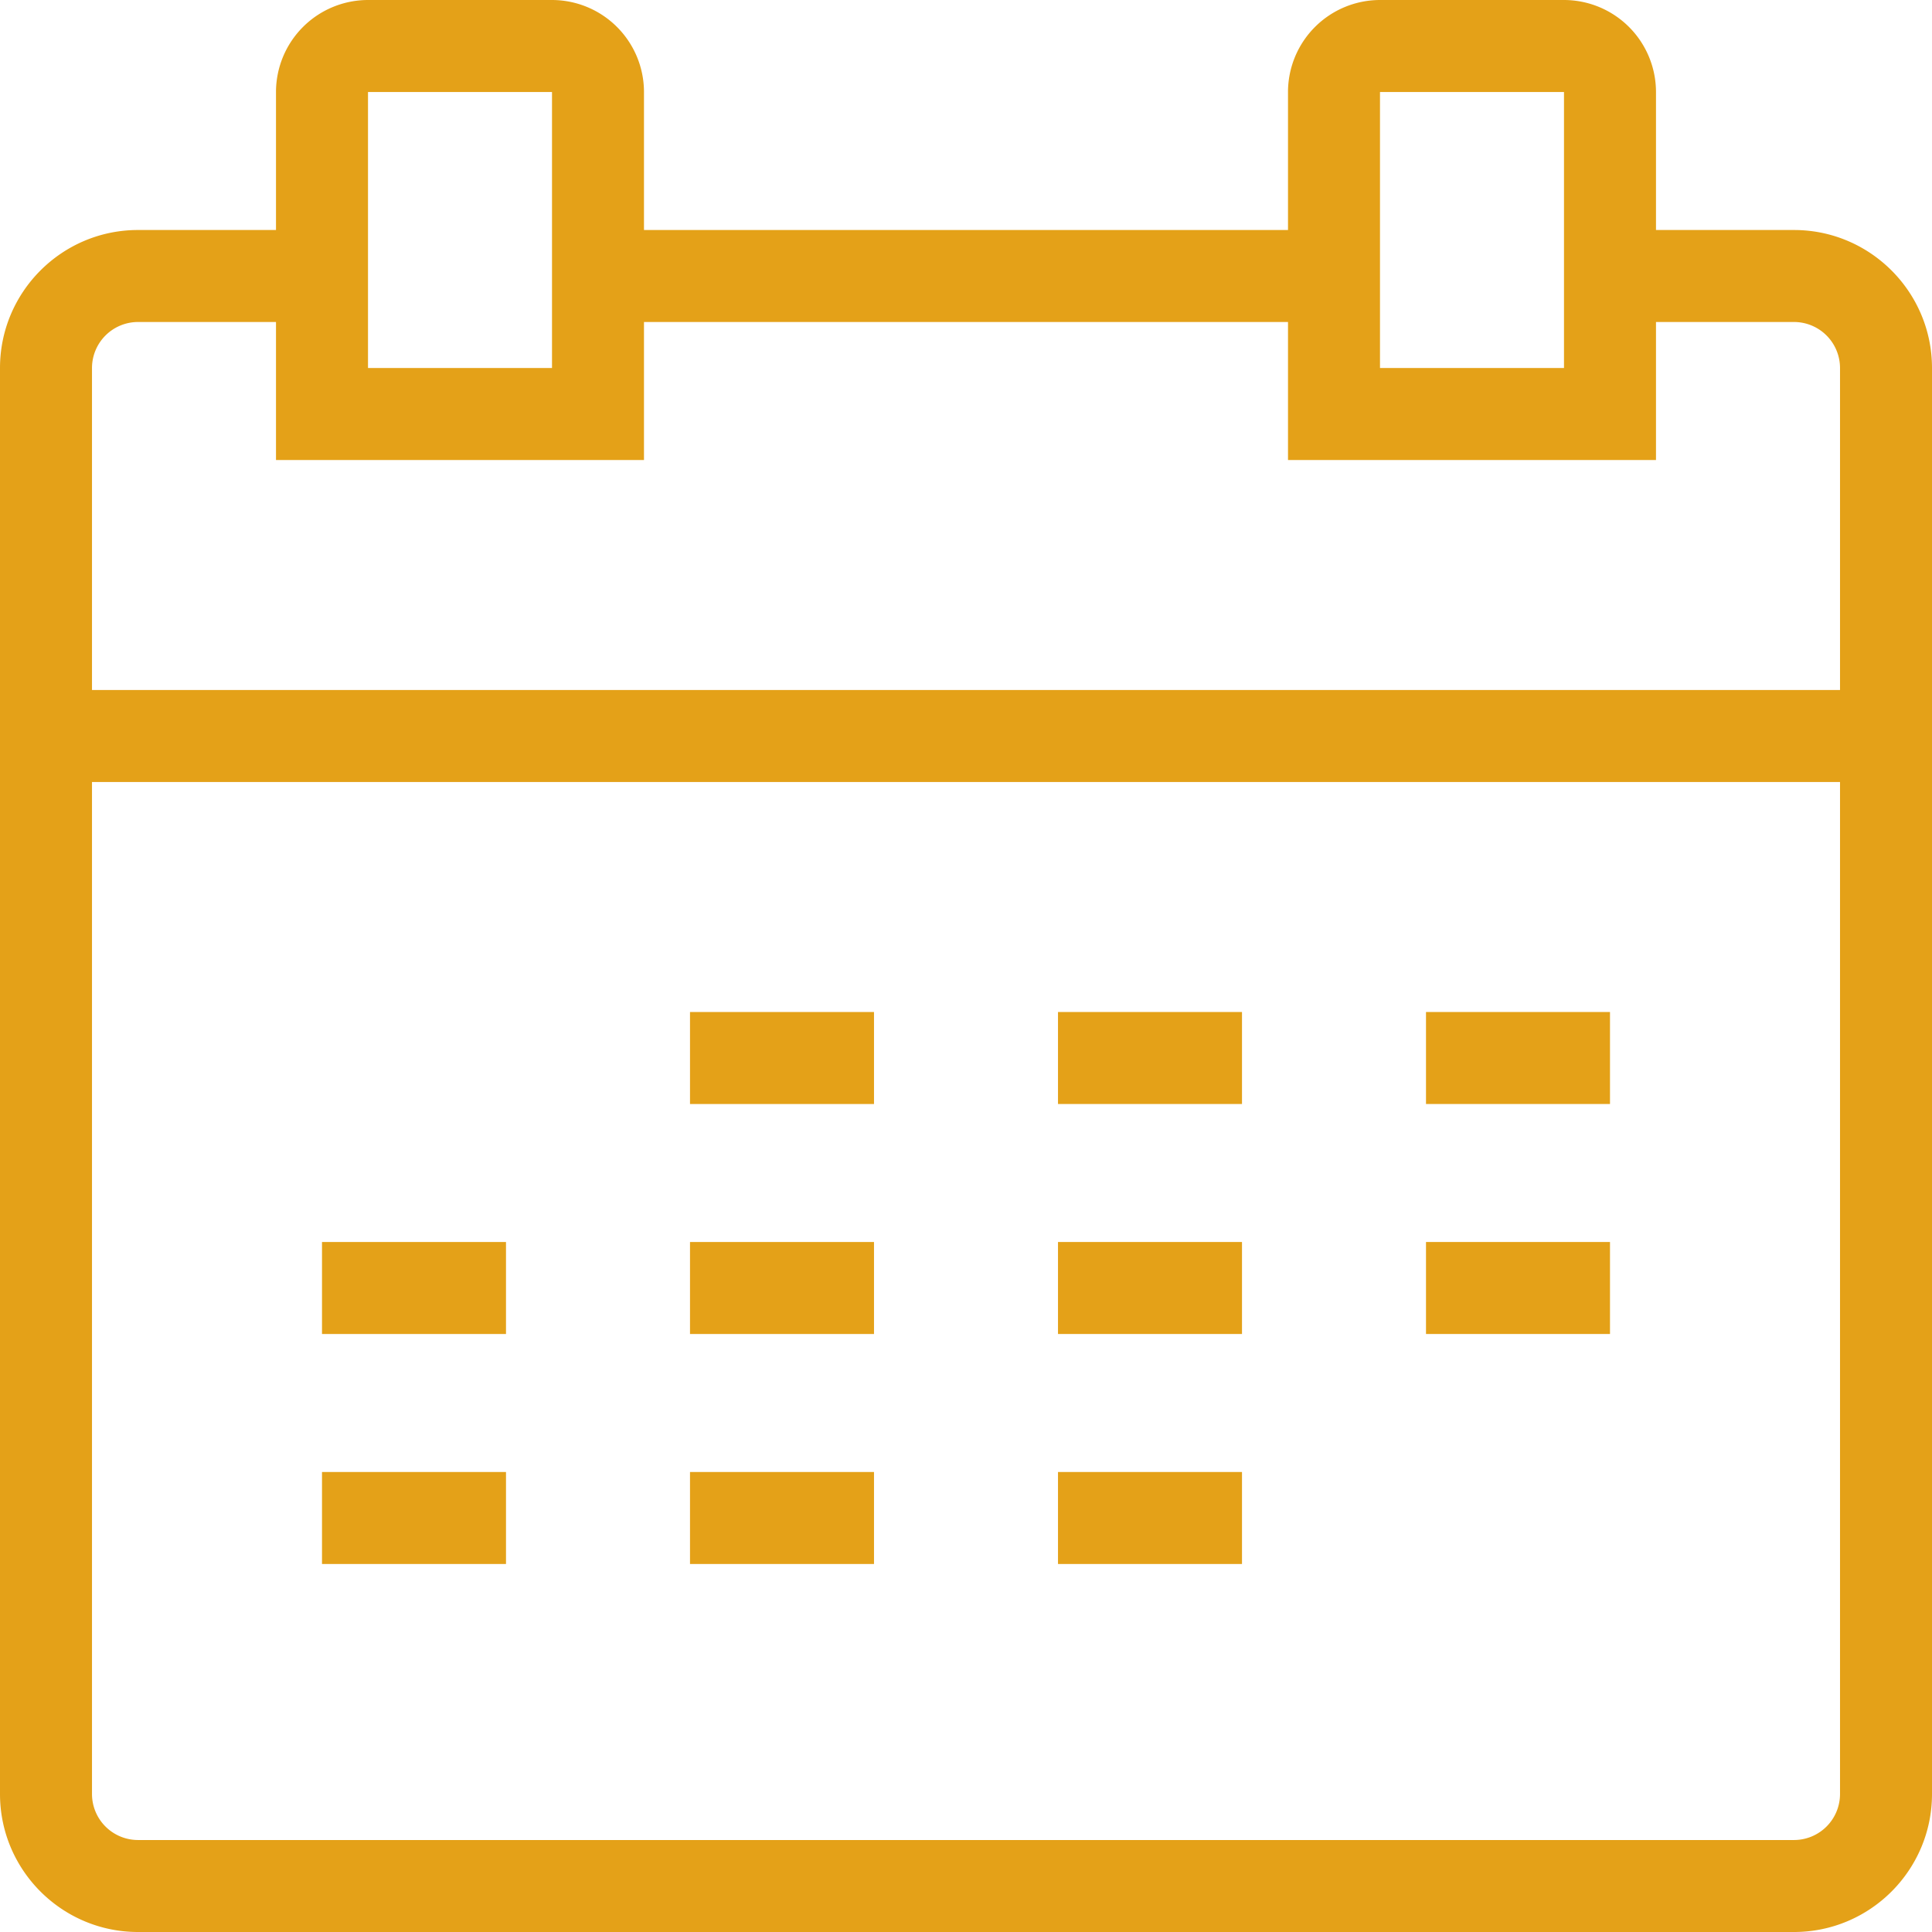
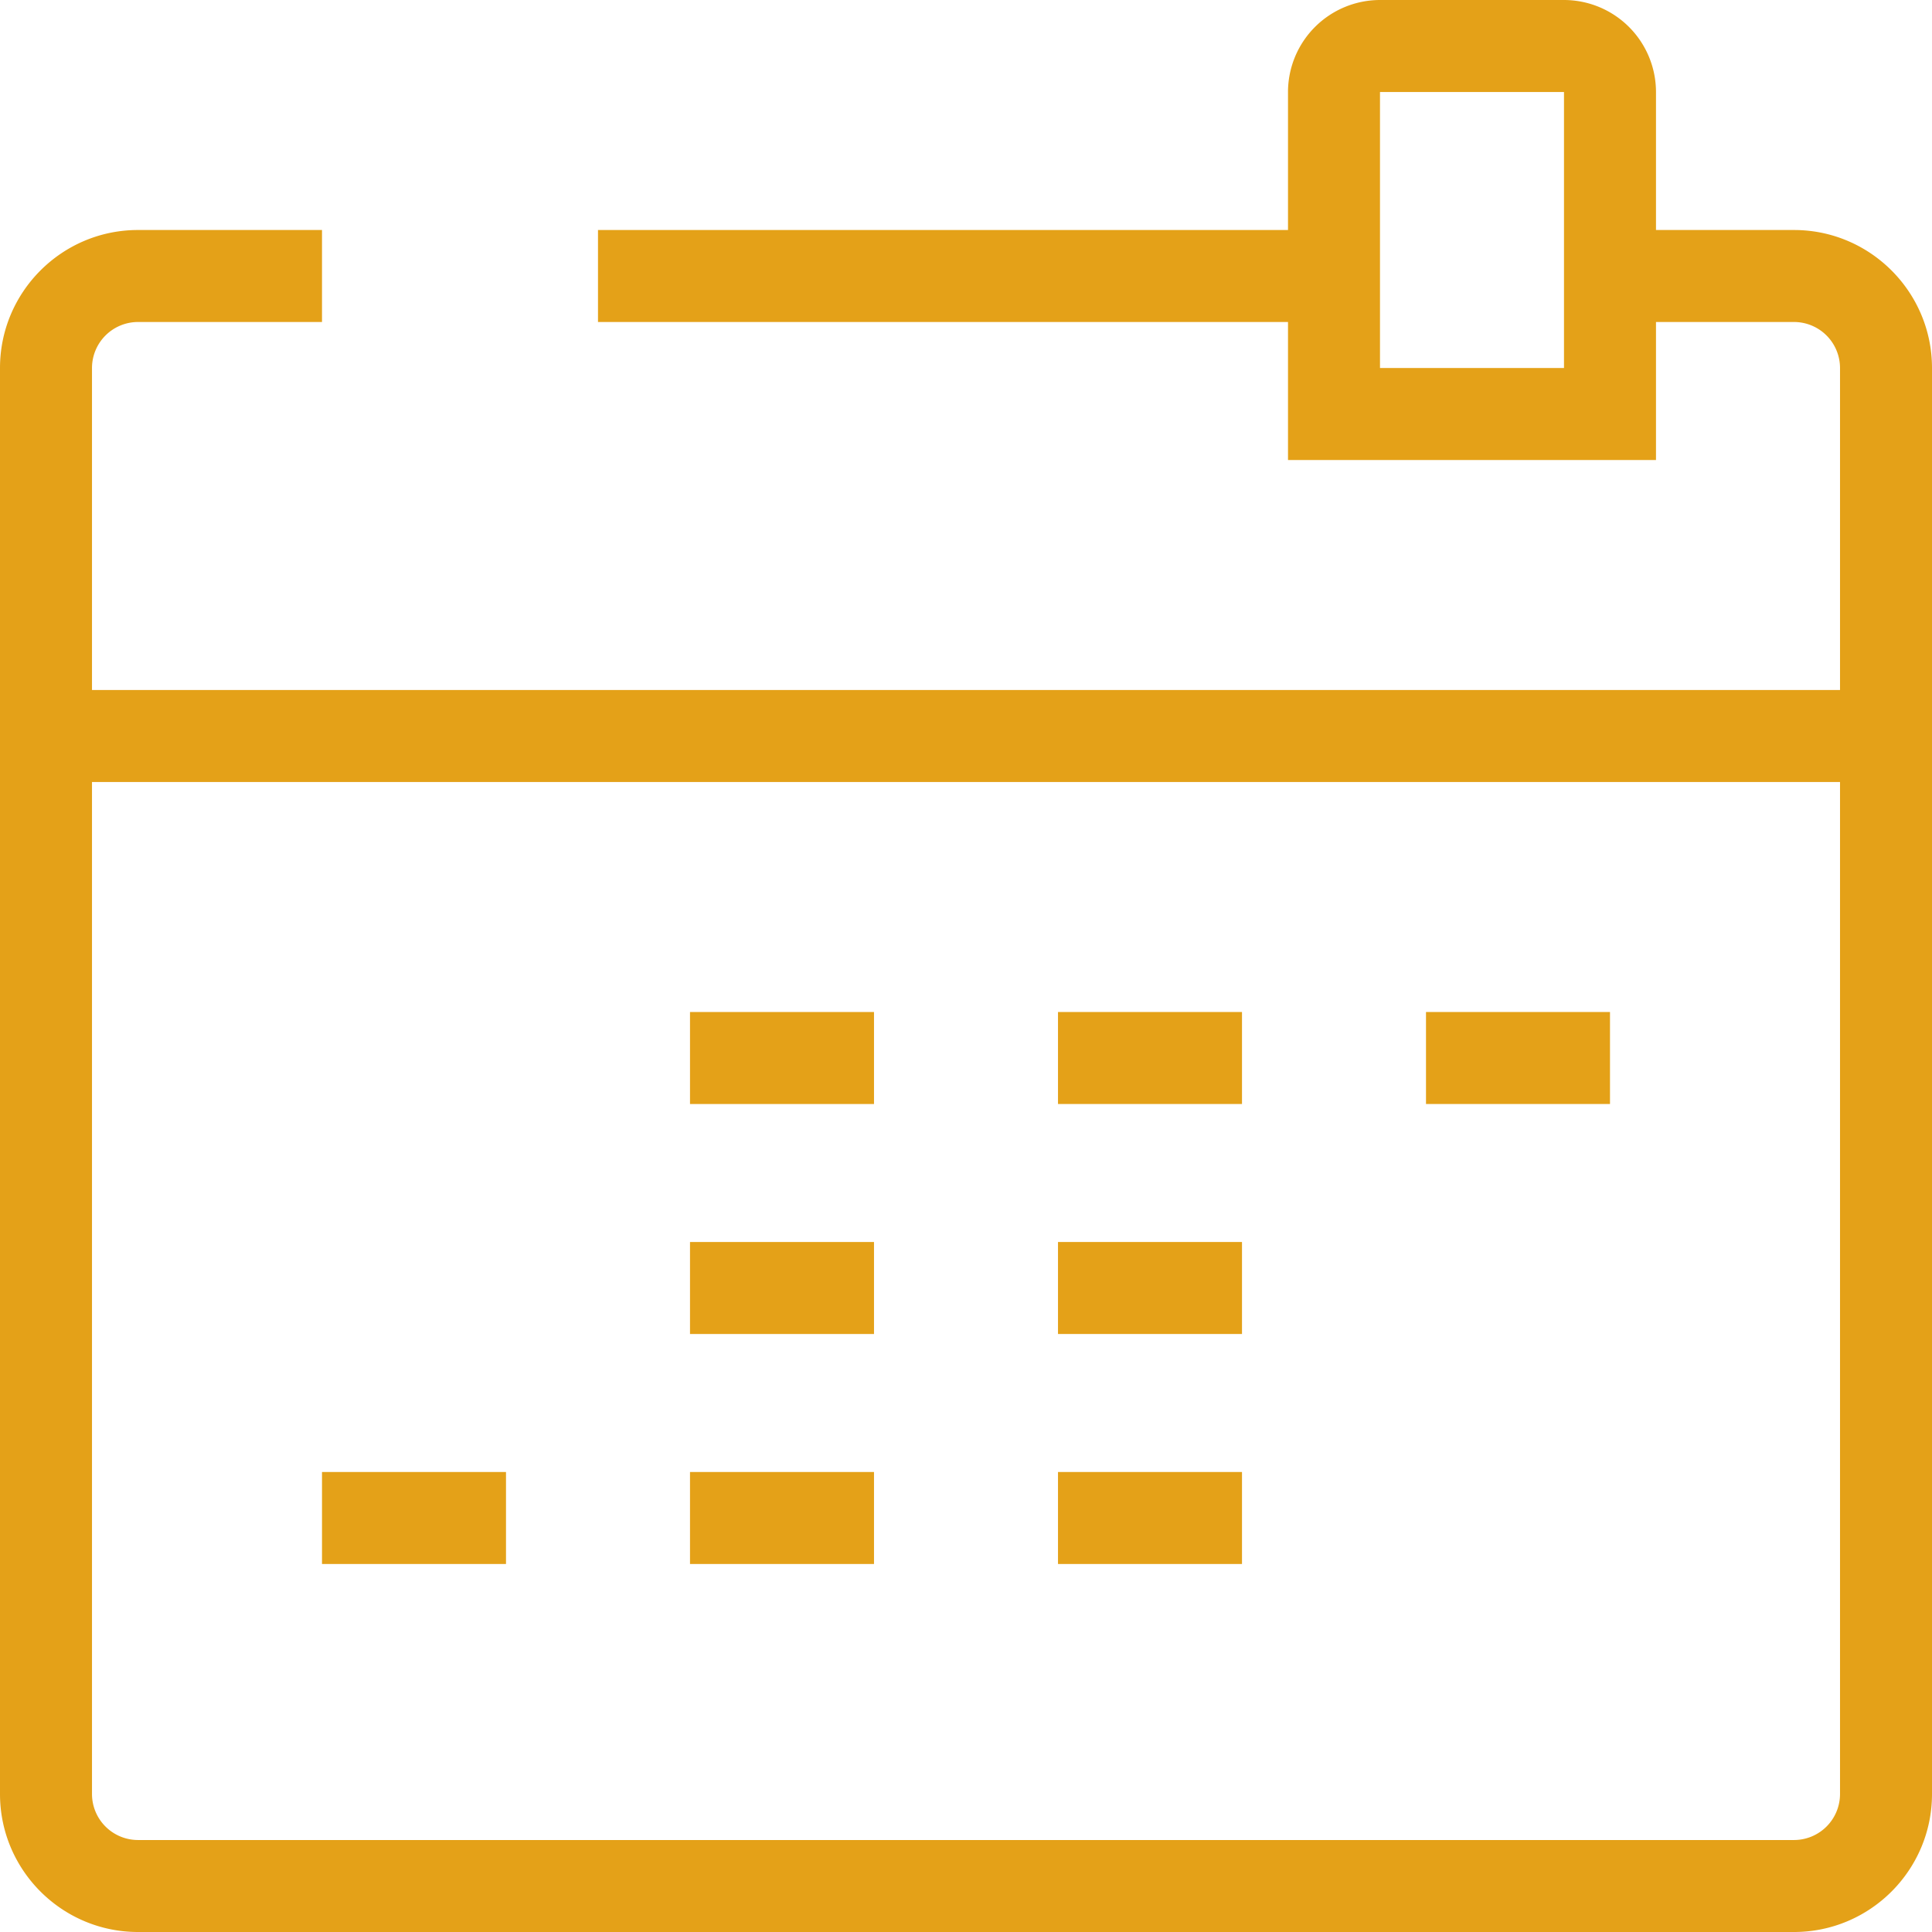
<svg xmlns="http://www.w3.org/2000/svg" preserveAspectRatio="xMidYMid meet" data-bbox="38.5 38.5 123 123" viewBox="38.5 38.5 123 123" height="200" width="200" data-type="color" role="presentation" aria-hidden="true" aria-label="">
  <defs>
    <style>#comp-kxyo07xv svg [data-color="1"] {fill: #CA9400;}</style>
  </defs>
  <g>
    <path fill="#E4A118" d="M158.572 82.429v5.857H41.429v-5.857h117.143z" data-color="1" />
    <path fill="#E4A118" d="M123.428 53.143V59H76.571v-5.857h46.857z" data-color="1" />
    <path d="M152.714 161.5H47.286c-4.845 0-8.786-3.941-8.786-8.786V61.929c0-4.845 3.941-8.786 8.786-8.786H59V59H47.286a2.931 2.931 0 0 0-2.929 2.929v90.786a2.931 2.931 0 0 0 2.929 2.929h105.429a2.931 2.931 0 0 0 2.929-2.929V61.929A2.931 2.931 0 0 0 152.715 59H141v-5.857h11.714c4.845 0 8.786 3.941 8.786 8.786v90.786c0 4.844-3.941 8.785-8.786 8.785z" fill="#E4A118" data-color="1" />
    <path d="M143.929 67.786H120.5V44.357a5.864 5.864 0 0 1 5.857-5.857h11.714a5.864 5.864 0 0 1 5.857 5.857v23.429zm-17.572-5.857h11.714V44.357h-11.714v17.572z" fill="#E4A118" data-color="1" />
-     <path d="M79.5 67.786H56.071V44.357a5.864 5.864 0 0 1 5.857-5.857h11.714a5.864 5.864 0 0 1 5.857 5.857v23.429zm-17.571-5.857h11.714V44.357H61.929v17.572z" fill="#E4A118" data-color="1" />
    <path fill="#E4A118" d="M94.143 102.929v5.857H82.429v-5.857h11.714z" data-color="1" />
    <path fill="#E4A118" d="M117.571 102.929v5.857h-11.714v-5.857h11.714z" data-color="1" />
    <path fill="#E4A118" d="M141 102.929v5.857h-11.714v-5.857H141z" data-color="1" />
-     <path fill="#E4A118" d="M70.714 117.571v5.857H59v-5.857h11.714z" data-color="1" />
    <path fill="#E4A118" d="M94.143 117.571v5.857H82.429v-5.857h11.714z" data-color="1" />
    <path fill="#E4A118" d="M117.571 117.571v5.857h-11.714v-5.857h11.714z" data-color="1" />
-     <path fill="#E4A118" d="M141 117.571v5.857h-11.714v-5.857H141z" data-color="1" />
    <path fill="#E4A118" d="M70.714 132.214v5.857H59v-5.857h11.714z" data-color="1" />
    <path fill="#E4A118" d="M94.143 132.214v5.857H82.429v-5.857h11.714z" data-color="1" />
    <path fill="#E4A118" d="M117.571 132.214v5.857h-11.714v-5.857h11.714z" data-color="1" />
  </g>
</svg>